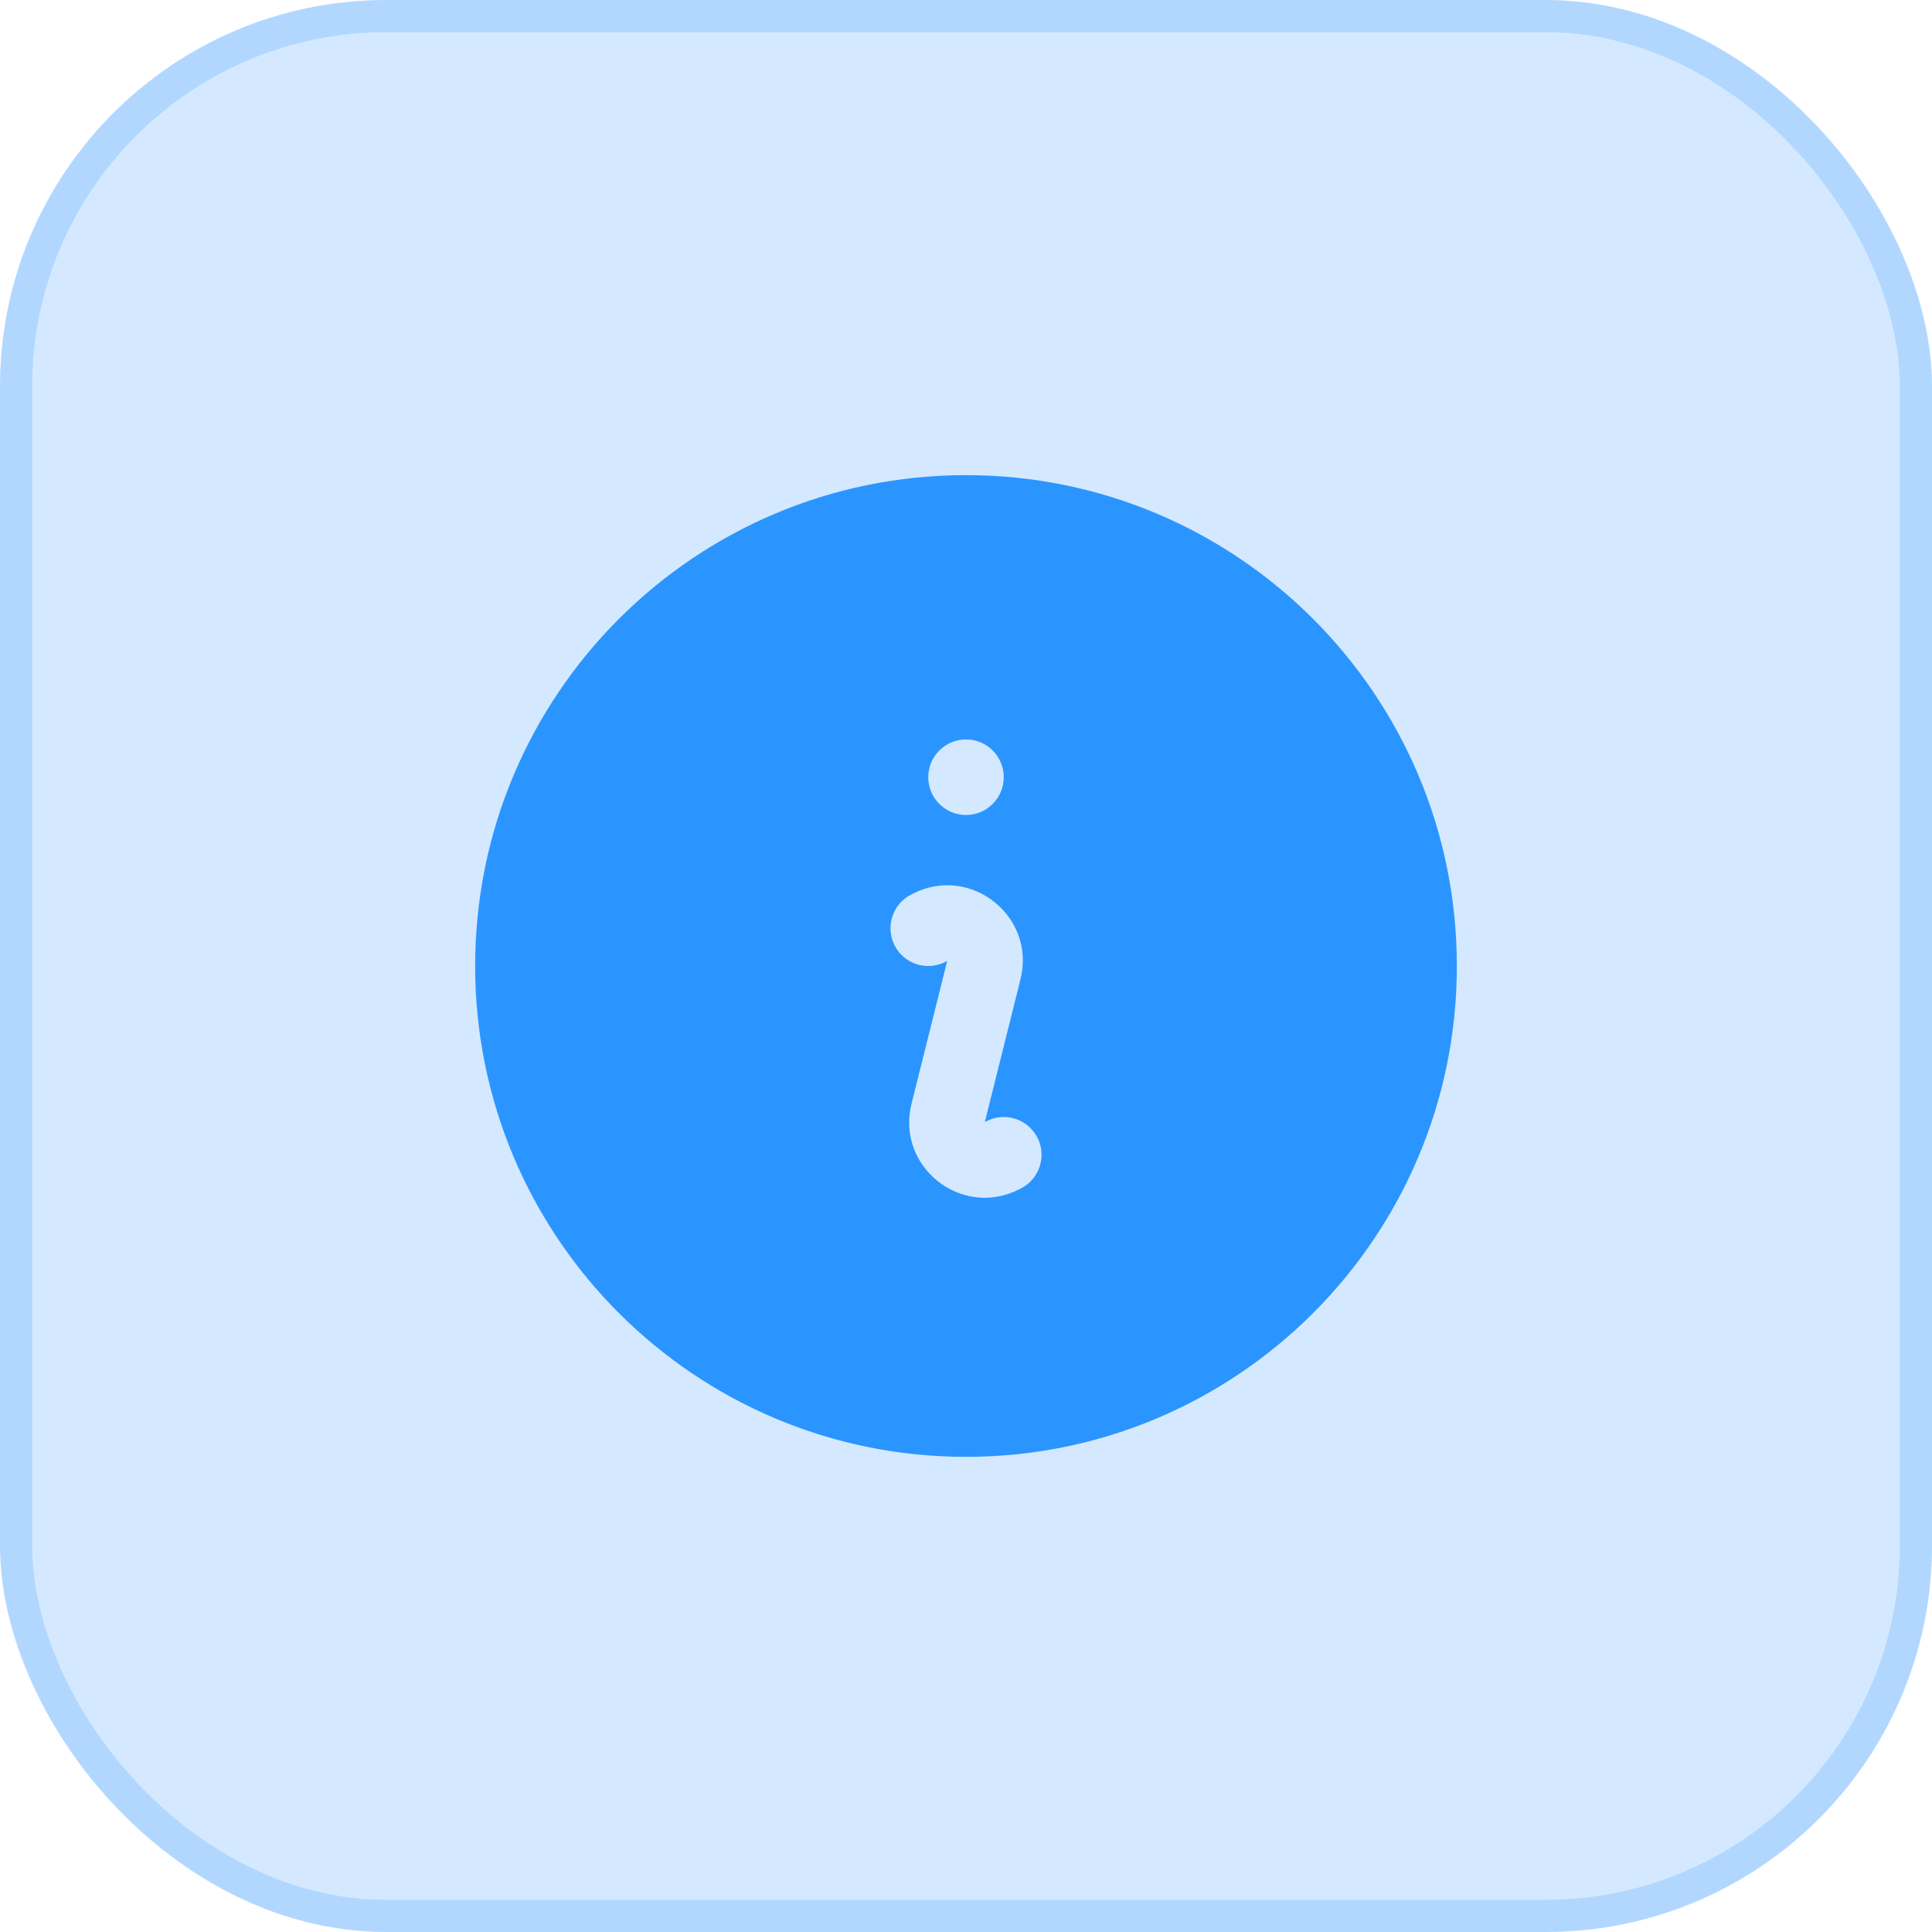
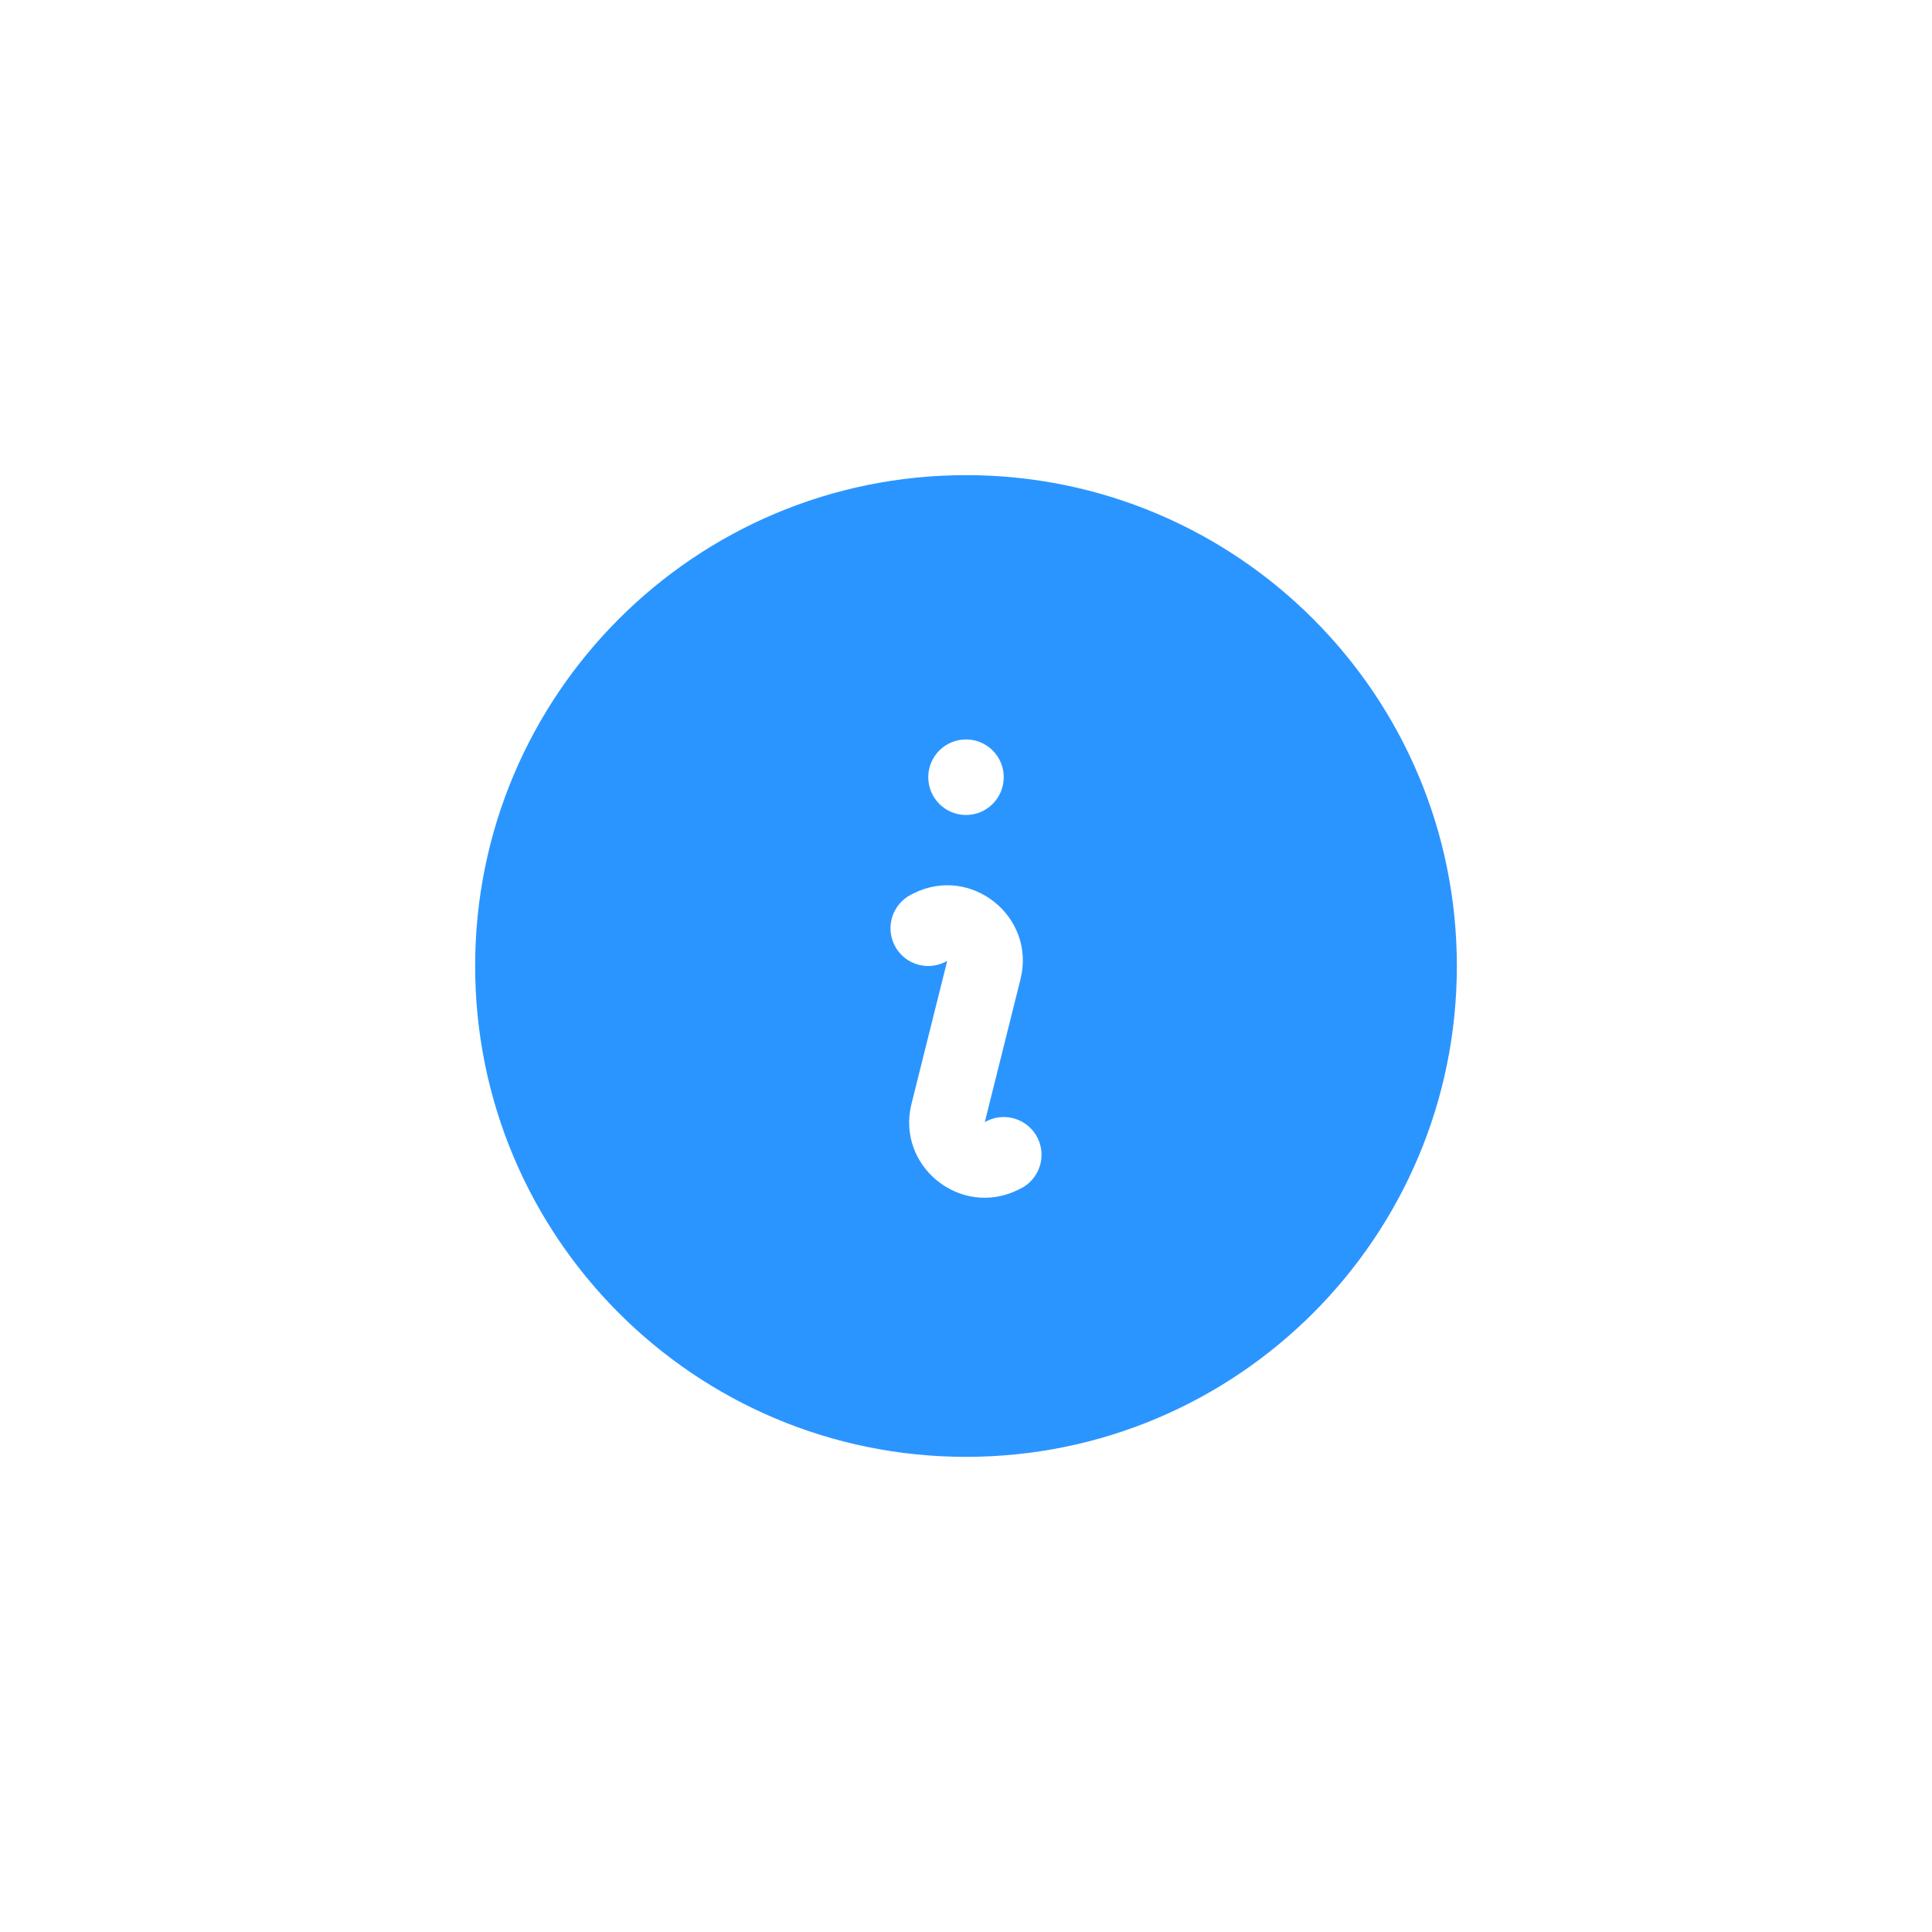
<svg xmlns="http://www.w3.org/2000/svg" width="30" height="30" viewBox="0 0 30 30" fill="none">
-   <rect width="30" height="30" rx="6" fill="#2B95FF" fill-opacity="0.2" />
-   <rect x="0.25" y="0.25" width="29.5" height="29.5" rx="5.75" stroke="#2B95FF" stroke-opacity="0.2" stroke-width="0.5" />
  <path fill-rule="evenodd" clip-rule="evenodd" d="M7.378 15C7.378 10.79 10.79 7.378 15 7.378C19.21 7.378 22.622 10.79 22.622 15C22.622 19.21 19.21 22.622 15 22.622C10.79 22.622 7.378 19.21 7.378 15ZM14.184 13.873C15.08 13.425 16.089 14.234 15.846 15.206L15.292 17.423L15.324 17.407C15.614 17.262 15.966 17.38 16.111 17.669C16.256 17.959 16.138 18.311 15.849 18.456L15.816 18.472C14.92 18.92 13.911 18.111 14.154 17.139L14.708 14.922L14.676 14.938C14.386 15.083 14.034 14.966 13.889 14.676C13.745 14.386 13.862 14.034 14.152 13.889L14.184 13.873ZM15 12.655C15.324 12.655 15.586 12.392 15.586 12.068C15.586 11.745 15.324 11.482 15 11.482C14.676 11.482 14.414 11.745 14.414 12.068C14.414 12.392 14.676 12.655 15 12.655Z" fill="#2B95FF" />
</svg>